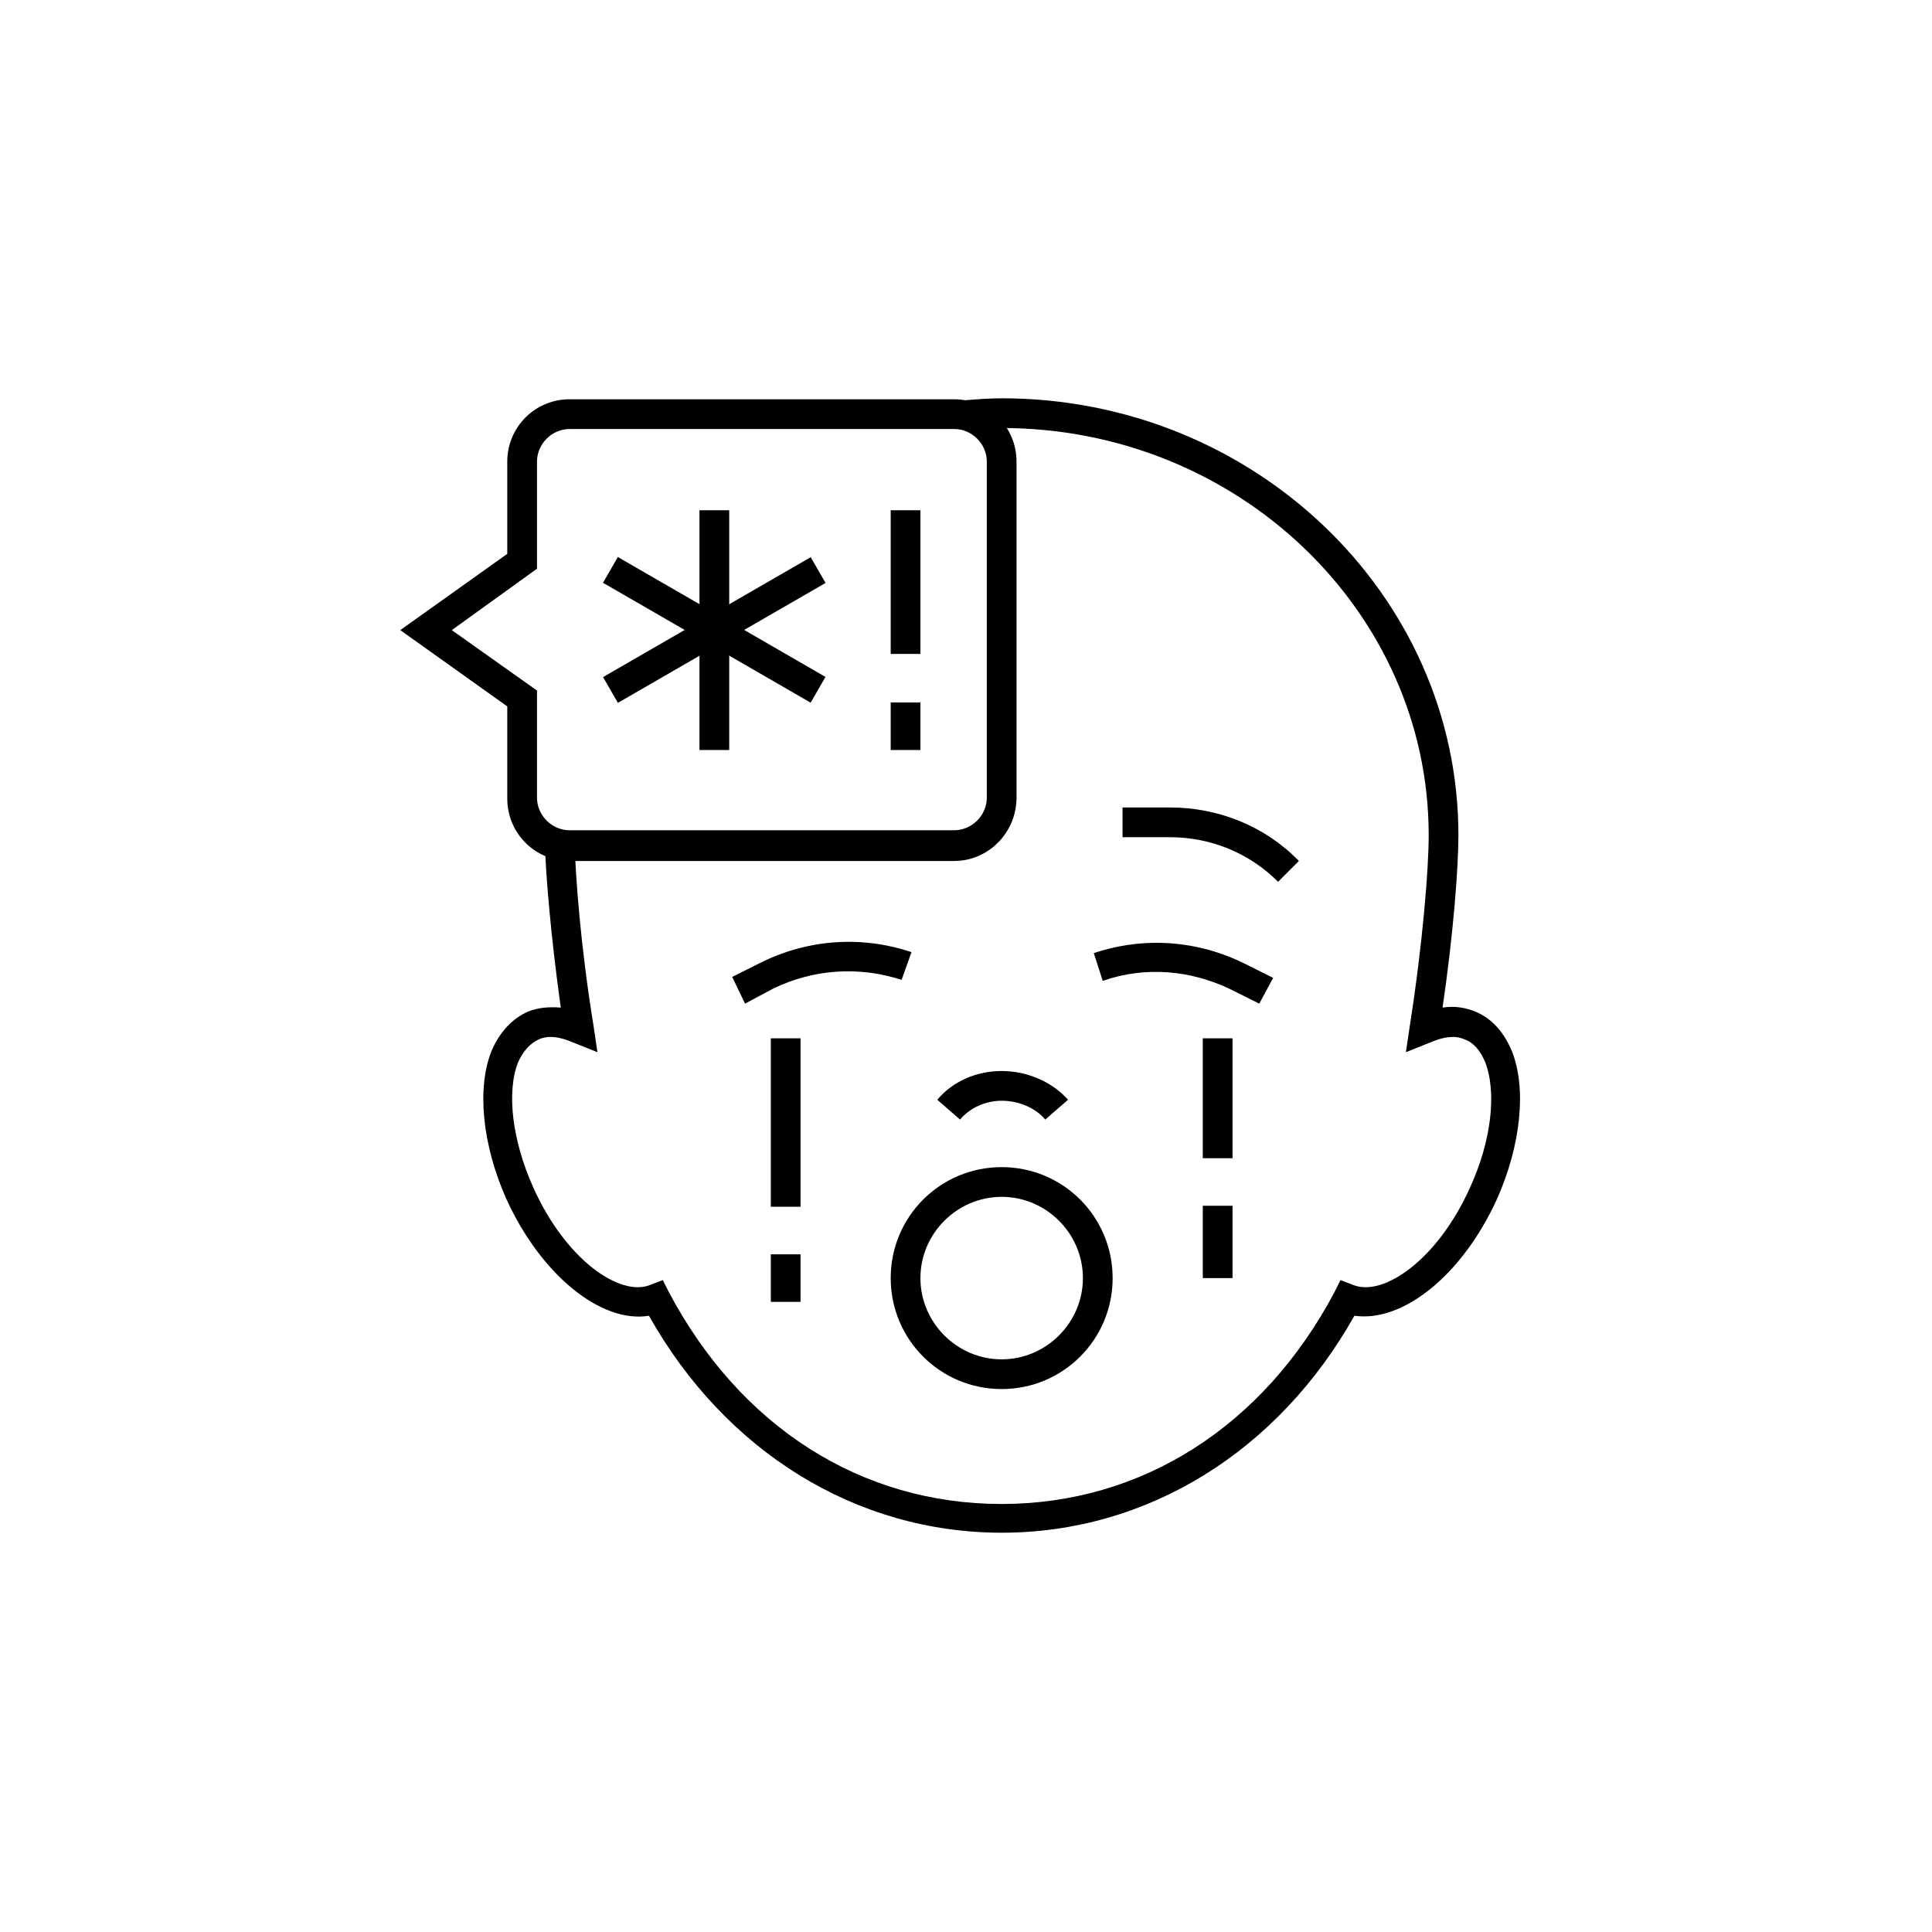
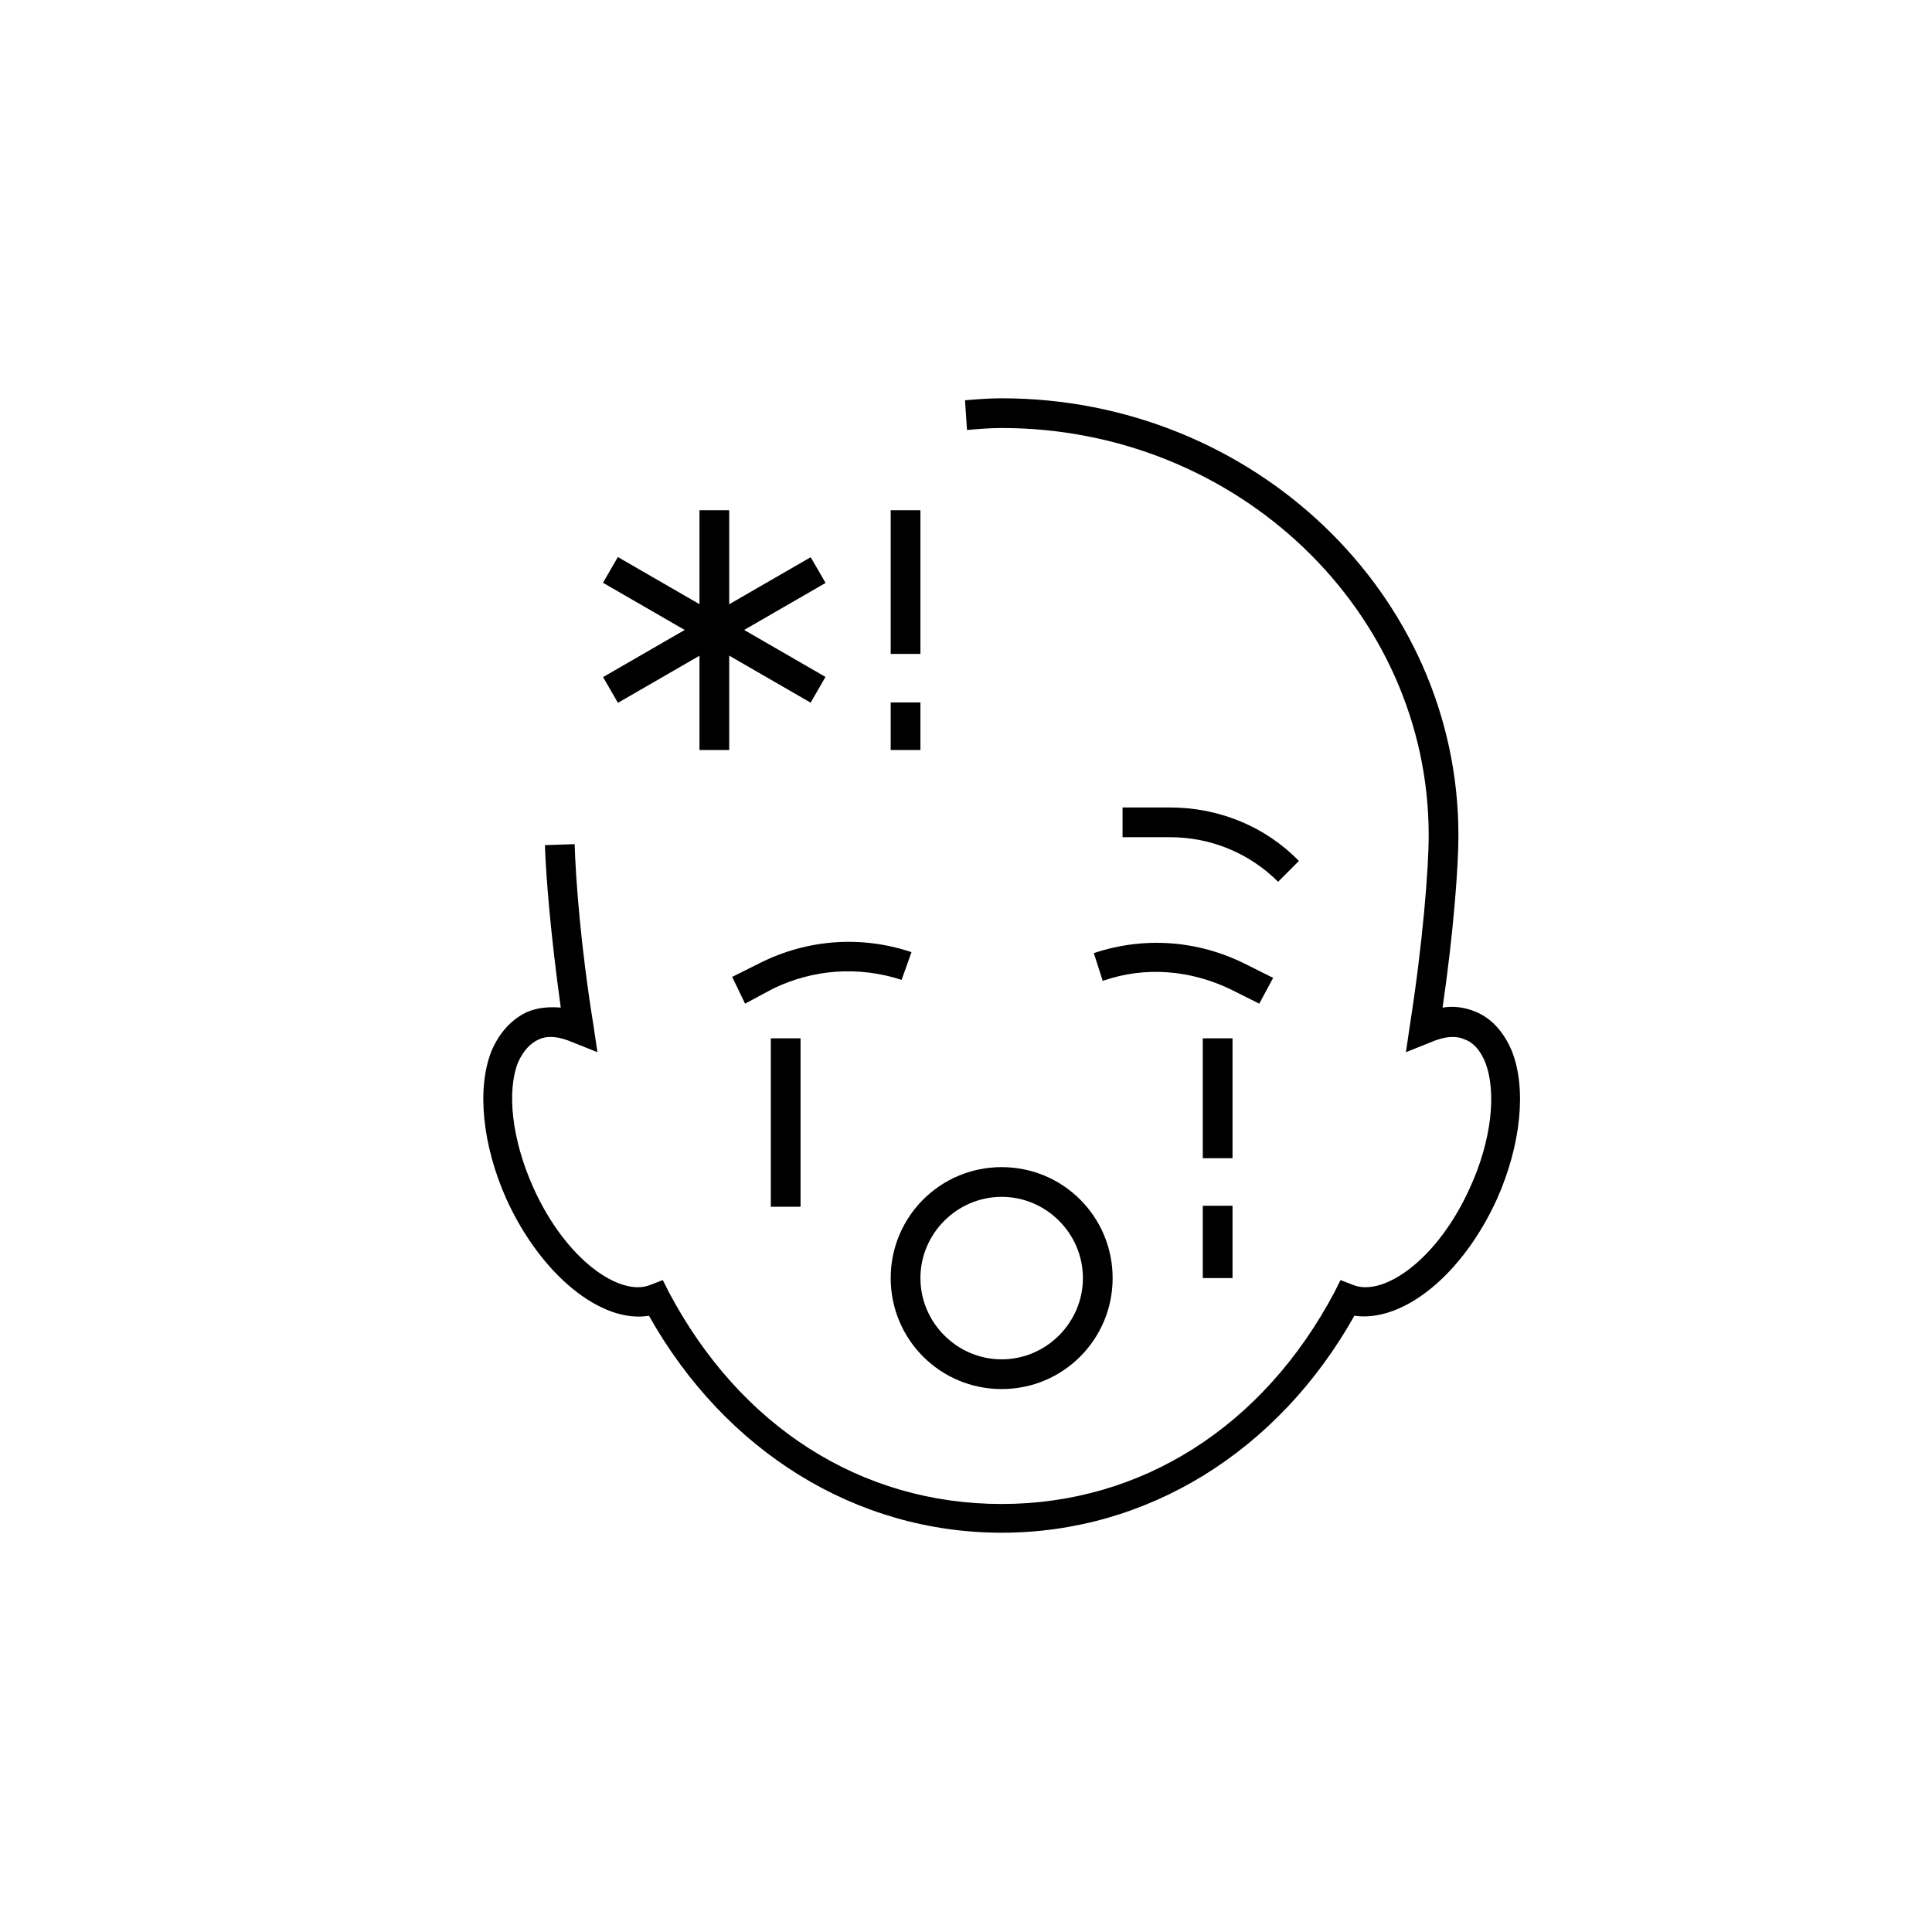
<svg xmlns="http://www.w3.org/2000/svg" version="1.1" id="Layer_1" x="0px" y="0px" viewBox="0 0 195 195" style="enable-background:new 0 0 195 195;" xml:space="preserve">
  <g>
-     <path d="M96.9,113l-2.3-2c1.6-1.9,4-2.9,6.5-2.9c2.6,0,5.1,1.1,6.7,2.9l-2.3,2c-1-1.2-2.7-1.9-4.4-1.9   C99.5,111.1,97.9,111.8,96.9,113z" />
    <path d="M75.2,101.3l-1.3-2.7l2.8-1.4c4.8-2.4,10.2-2.8,15.3-1.1L91,98.9c-4.3-1.4-8.9-1.1-13,0.9L75.2,101.3z" />
    <path d="M127.1,101.3l-2.8-1.4c-4.1-2-8.7-2.4-13-0.9l-0.9-2.8c5.1-1.7,10.5-1.3,15.3,1.1l2.8,1.4L127.1,101.3z" />
    <path d="M129,89c-2.9-2.9-6.8-4.5-10.9-4.5h-4.8v-3h4.8c4.9,0,9.6,1.9,13,5.4L129,89z" />
    <rect x="121.4" y="121.7" width="3" height="7.3" />
    <rect x="121.4" y="104.8" width="3" height="12.1" />
    <rect x="77.8" y="104.8" width="3" height="17" />
-     <rect x="77.8" y="126.6" width="3" height="4.8" />
    <path d="M101.1,140.2c-6.2,0-11.2-5-11.2-11.2s5-11.2,11.2-11.2s11.2,5,11.2,11.2S107.3,140.2,101.1,140.2z M101.1,120.8   c-4.5,0-8.2,3.7-8.2,8.2c0,4.5,3.7,8.2,8.2,8.2c4.5,0,8.2-3.7,8.2-8.2C109.3,124.5,105.6,120.8,101.1,120.8z" />
-     <path d="M96.3,86.9H57.5c-3.5,0-6.3-2.8-6.3-6.3v-9.3l-10.8-7.7l10.8-7.7v-9.3c0-3.5,2.8-6.3,6.3-6.3h38.8c3.5,0,6.3,2.8,6.3,6.3   v33.9C102.6,84,99.8,86.9,96.3,86.9z M45.6,63.6l8.6,6.1v10.8c0,1.8,1.5,3.3,3.3,3.3h38.8c1.8,0,3.3-1.5,3.3-3.3V46.6   c0-1.8-1.5-3.3-3.3-3.3H57.5c-1.8,0-3.3,1.5-3.3,3.3v10.8L45.6,63.6z" />
    <path d="M101.1,154.7c-14.7,0-27.9-8.2-35.6-21.9c-4.8,0.8-10.9-4.1-14.4-11.8c-2.4-5.4-3-11.1-1.5-14.9c0.8-1.9,2.1-3.3,3.7-4   c1-0.4,2.1-0.5,3.3-0.4c-1-7.2-1.5-13.2-1.6-16.4l3-0.1c0.1,3.4,0.6,10.3,1.9,18.3l0.4,2.7l-2.5-1c-1.4-0.6-2.5-0.7-3.4-0.3   c-0.9,0.4-1.6,1.2-2.1,2.3c-1.2,3-0.6,7.9,1.5,12.6c3.3,7.4,8.8,11.1,11.8,9.9l1.3-0.5l0.6,1.2c7.2,13.6,19.4,21.4,33.6,21.4   c14.1,0,26.4-7.8,33.6-21.4l0.6-1.2l1.3,0.5c3,1.2,8.5-2.5,11.8-9.9c2.1-4.6,2.7-9.5,1.5-12.6c-0.5-1.2-1.2-2-2.1-2.3   c-0.9-0.4-2-0.3-3.4,0.3l-2.5,1l0.4-2.7c1.3-8.3,1.9-15.8,1.9-19.2c0-22.6-19.3-41.1-43.1-41.1c-1.2,0-2.4,0.1-3.5,0.2l-0.2-3   c1.2-0.1,2.4-0.2,3.7-0.2c25.4,0,46.1,19.8,46.1,44.1c0,3.2-0.5,9.9-1.6,17.4c1.2-0.2,2.3,0,3.3,0.4c1.7,0.7,2.9,2.1,3.7,4   c1.5,3.8,0.9,9.5-1.5,14.9c-3.5,7.7-9.5,12.5-14.4,11.8C129,146.5,115.8,154.7,101.1,154.7z" />
    <rect x="70.6" y="51.5" width="3" height="24.2" />
    <rect x="89.9" y="70.9" width="3" height="4.8" />
    <rect x="89.9" y="51.5" width="3" height="14.5" />
    <rect x="70.6" y="51.5" transform="matrix(0.5 -0.866 0.866 0.5 -19.038 94.21)" width="3" height="24.2" />
    <rect x="60" y="62.1" transform="matrix(0.866 -0.5 0.5 0.866 -22.142 44.561)" width="24.2" height="3" />
  </g>
</svg>